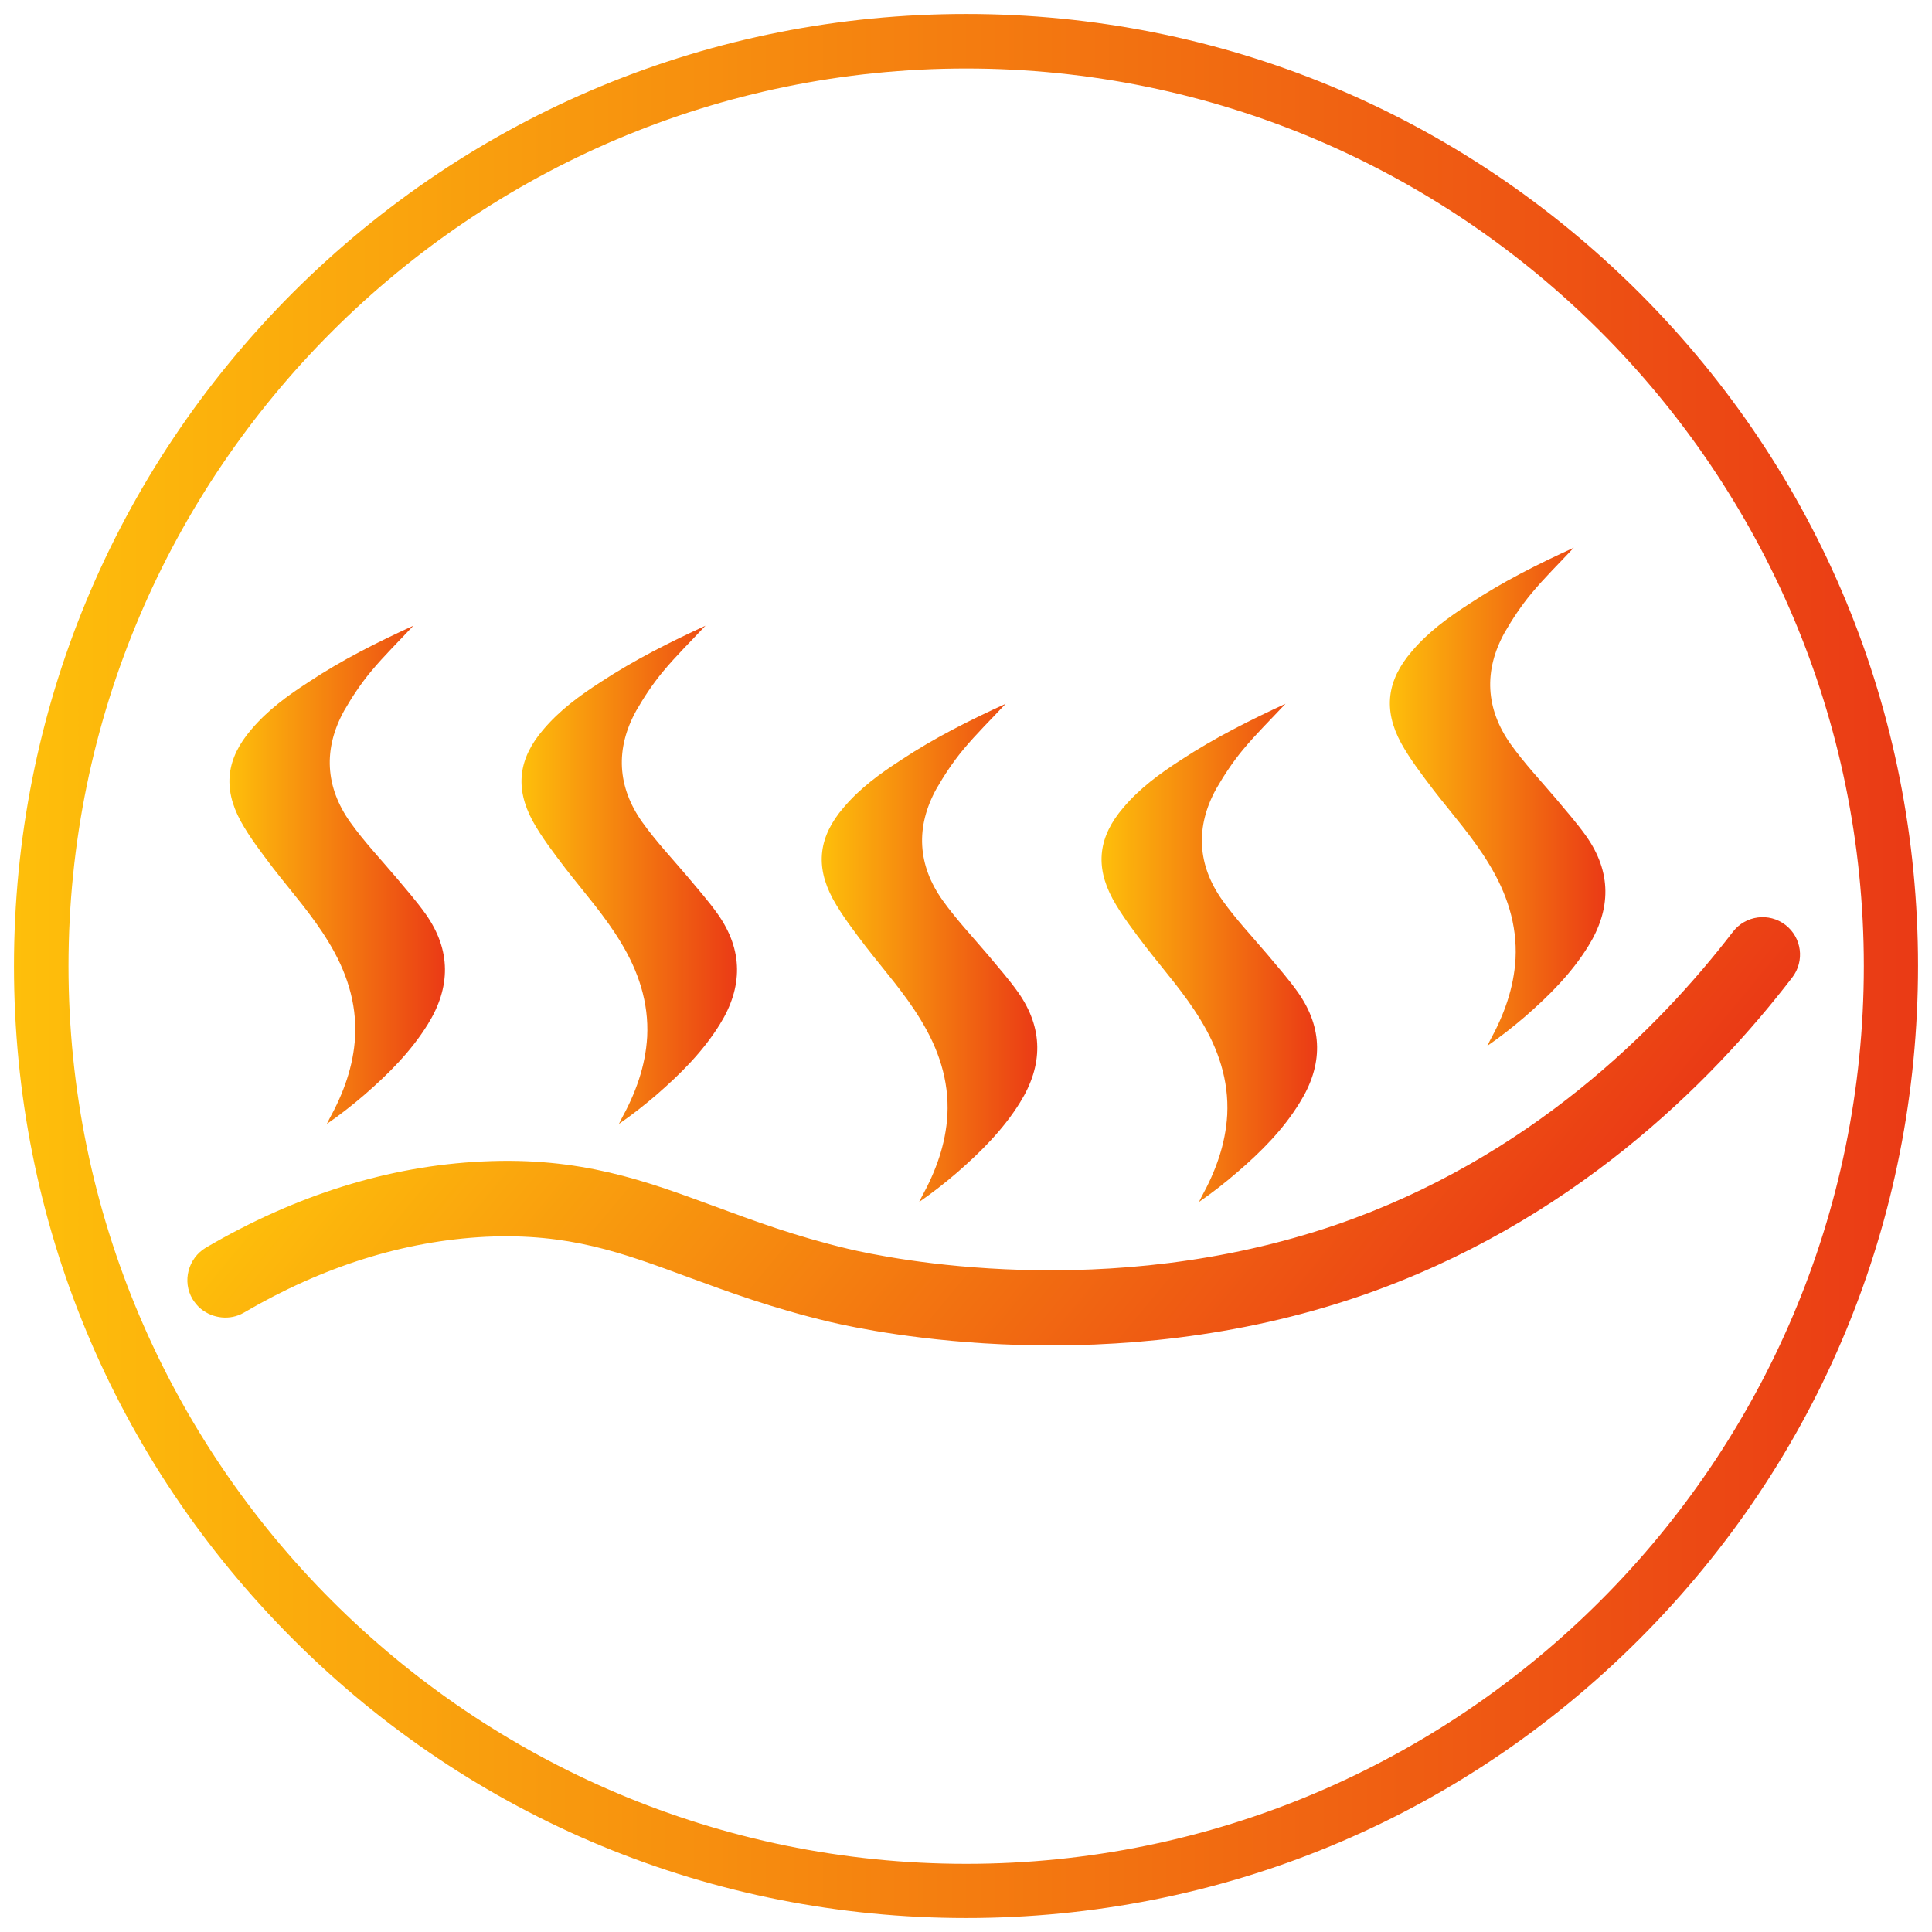
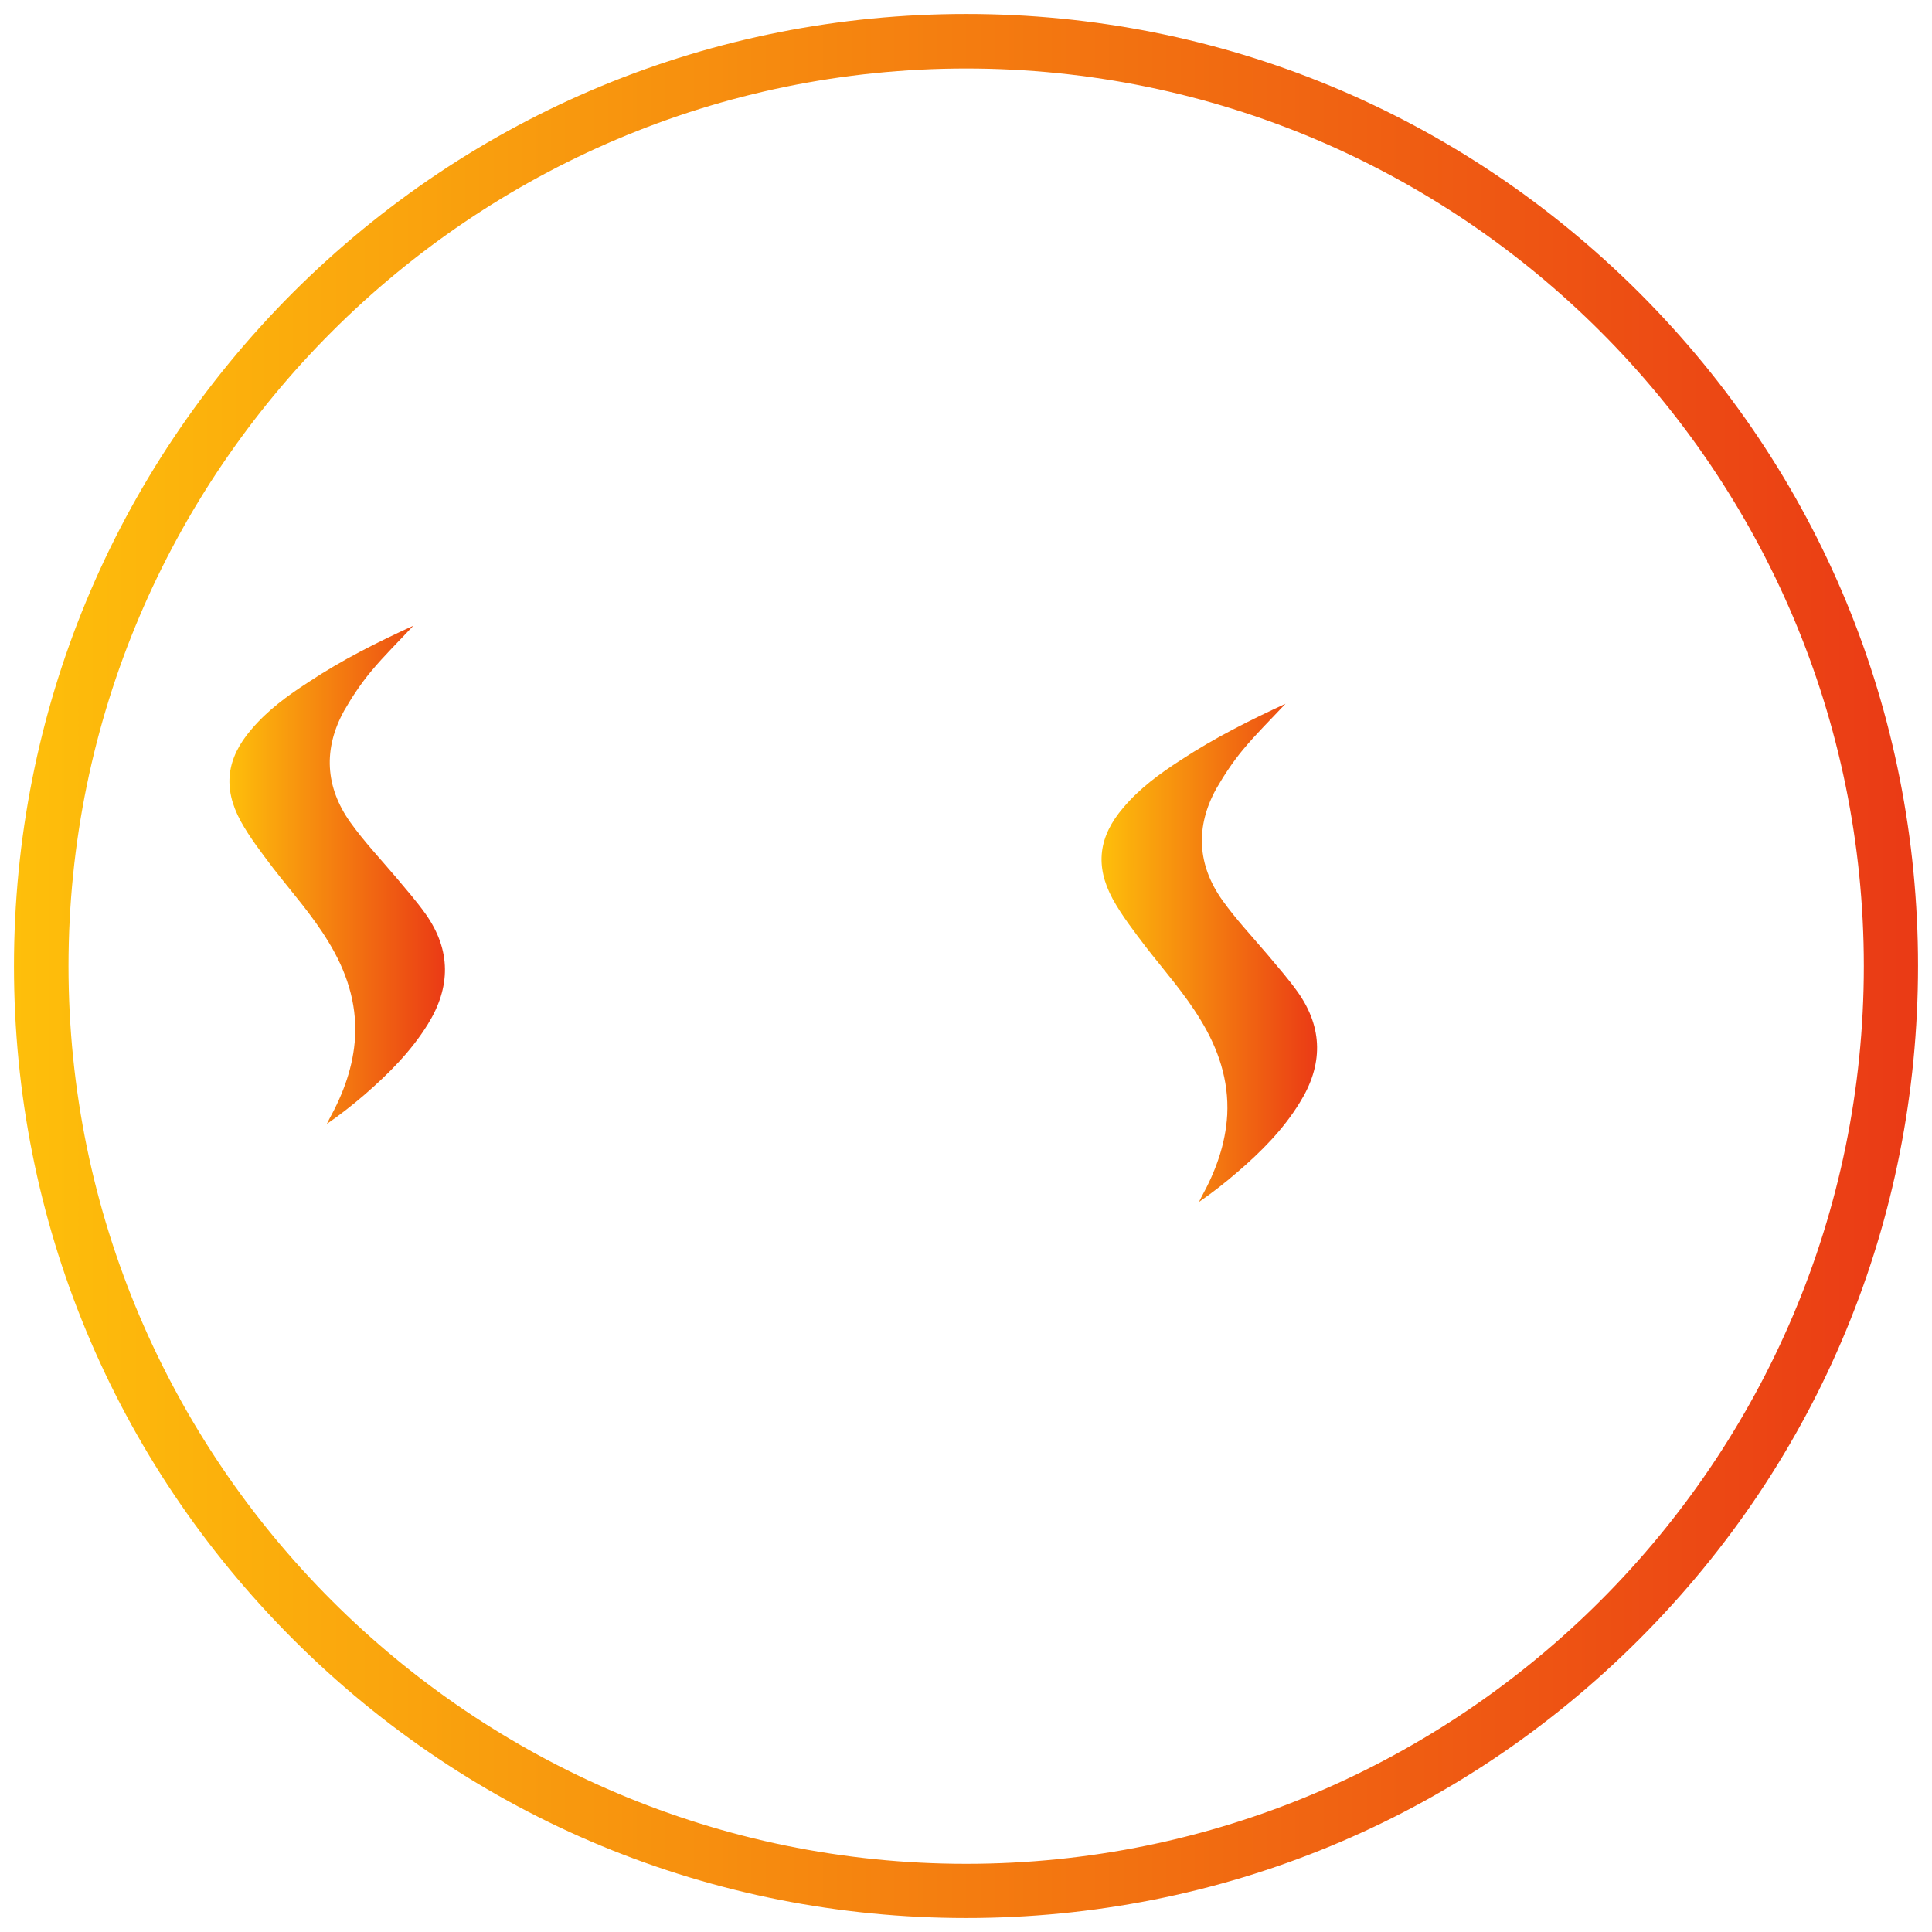
<svg xmlns="http://www.w3.org/2000/svg" id="Слой_1" x="0px" y="0px" viewBox="0 0 566.9 566.9" style="enable-background:new 0 0 566.9 566.9;" xml:space="preserve">
  <style type="text/css"> .st0{fill:url(#SVGID_1_);} .st1{fill:url(#SVGID_2_);} .st2{fill:url(#SVGID_3_);} .st3{fill:url(#SVGID_4_);} .st4{fill:url(#SVGID_5_);} .st5{fill:url(#SVGID_6_);} .st6{fill:url(#SVGID_7_);} </style>
  <g id="Слой_1_1_"> </g>
  <g id="Слой_2_1_">
    <g>
      <linearGradient id="SVGID_1_" gradientUnits="userSpaceOnUse" x1="4.1" y1="282.55" x2="562.8" y2="282.55" gradientTransform="matrix(1 0 0 -1 0 566)">
        <stop offset="0" style="stop-color:#FEBF0B" />
        <stop offset="1" style="stop-color:#EA3A15" />
      </linearGradient>
      <path class="st0" d="M283.5,562.8c-74.6,0-144.8-29.1-197.5-81.8C33.2,428.2,4.1,358.1,4.1,283.5S33.2,138.7,85.9,85.9 C138.7,33.2,208.8,4.1,283.5,4.1S428.2,33.2,481,85.9c52.8,52.8,81.8,122.9,81.8,197.5S533.8,428.2,481,481 S358.1,562.8,283.5,562.8z M283.5,20.1c-145.2,0-263.4,118.2-263.4,263.4s118.2,263.4,263.4,263.4s263.4-118.2,263.4-263.4 C546.9,138.2,428.7,20.1,283.5,20.1z" />
    </g>
    <linearGradient id="SVGID_2_" gradientUnits="userSpaceOnUse" x1="159.513" y1="321.038" x2="468.152" y2="321.038" gradientTransform="matrix(0.77 0.638 -0.638 0.77 255.012 -119.576)">
      <stop offset="0" style="stop-color:#FEBF0B" />
      <stop offset="1" style="stop-color:#EA3A15" />
    </linearGradient>
-     <path class="st1" d="M59,384.1c-1-0.8-1.8-1.8-2.5-2.9c-3.1-5.2-1.3-12,3.9-15.1c26.3-15.4,53.6-24,81.2-25.3 c28.8-1.4,47.8,5.7,67.9,13.1c11.7,4.3,23.7,8.8,39.2,12.5c12.1,2.9,76.1,16,143.3-7c56.5-19.4,94.6-57.5,116.5-86 c3.7-4.8,10.6-5.7,15.4-2c4.8,3.7,5.7,10.6,2,15.4c-23.8,31-65.1,72.3-126.8,93.5c-72.9,25-142.3,10.7-155.5,7.6 c-16.9-4-30.1-8.9-41.8-13.2c-19.5-7.2-34.9-12.9-59.2-11.8c-24,1.2-47.9,8.7-71.1,22.3C67.5,387.5,62.5,386.9,59,384.1z" />
    <g>
      <g>
        <g>
          <linearGradient id="SVGID_3_" gradientUnits="userSpaceOnUse" x1="67.311" y1="256.739" x2="130.509" y2="256.739">
            <stop offset="0" style="stop-color:#FEBF0B" />
            <stop offset="1" style="stop-color:#EA3A15" />
          </linearGradient>
          <path class="st2" d="M121.3,183.6c-4.2,4.5-8.6,8.8-12.5,13.5c-2.9,3.5-5.5,7.4-7.8,11.4c-6.2,11.2-5.6,22.4,1.8,32.8 c4,5.6,8.8,10.7,13.3,16c3,3.6,6.1,7.1,8.8,10.9c7.5,10.6,7.4,21.5,0.6,32.4c-4.9,7.9-11.4,14.4-18.4,20.5 c-3.6,3.1-7.3,6-11.2,8.7c0.2-0.5,0.5-0.9,0.7-1.4c4.2-7.6,7.1-15.5,7.6-24.2c0.5-10.1-2.6-19.3-7.8-27.8 c-4.7-7.8-10.7-14.5-16.2-21.6c-3.4-4.5-6.9-9-9.6-13.9c-5.3-9.8-4.1-18.4,3.1-26.8c4.8-5.7,10.7-10,16.9-14 C100.4,193.6,110.8,188.4,121.3,183.6z" />
        </g>
        <linearGradient id="SVGID_4_" gradientUnits="userSpaceOnUse" x1="153.06" y1="256.739" x2="216.258" y2="256.739">
          <stop offset="0" style="stop-color:#FEBF0B" />
          <stop offset="1" style="stop-color:#EA3A15" />
        </linearGradient>
-         <path class="st3" d="M207,183.6c-4.2,4.5-8.6,8.8-12.5,13.5c-2.9,3.5-5.5,7.4-7.8,11.4c-6.2,11.2-5.6,22.4,1.8,32.8 c4,5.6,8.8,10.7,13.3,16c3,3.6,6.1,7.1,8.8,10.9c7.5,10.6,7.4,21.5,0.6,32.4c-4.9,7.9-11.4,14.4-18.4,20.5 c-3.6,3.1-7.3,6-11.2,8.7c0.2-0.5,0.5-0.9,0.7-1.4c4.2-7.6,7.1-15.5,7.6-24.2c0.5-10.1-2.6-19.3-7.8-27.8 c-4.7-7.8-10.7-14.5-16.2-21.6c-3.4-4.5-6.9-9-9.6-13.9c-5.3-9.8-4.1-18.4,3.1-26.8c4.8-5.7,10.7-10,16.9-14 C186.2,193.6,196.6,188.4,207,183.6z" />
      </g>
      <g>
        <linearGradient id="SVGID_5_" gradientUnits="userSpaceOnUse" x1="241.103" y1="279.63" x2="304.302" y2="279.63">
          <stop offset="0" style="stop-color:#FEBF0B" />
          <stop offset="1" style="stop-color:#EA3A15" />
        </linearGradient>
-         <path class="st4" d="M295.1,206.5c-4.2,4.5-8.6,8.8-12.5,13.5c-2.9,3.5-5.5,7.4-7.8,11.4c-6.2,11.2-5.6,22.4,1.8,32.8 c4,5.6,8.8,10.7,13.3,16c3,3.6,6.1,7.1,8.8,10.9c7.5,10.6,7.4,21.5,0.6,32.4c-4.9,7.9-11.4,14.4-18.4,20.5 c-3.6,3.1-7.3,6-11.2,8.7c0.2-0.5,0.5-0.9,0.7-1.4c4.2-7.6,7.1-15.5,7.6-24.2c0.5-10.1-2.6-19.3-7.8-27.8 c-4.7-7.8-10.7-14.5-16.2-21.6c-3.4-4.5-6.9-9-9.6-13.9c-5.3-9.8-4.1-18.4,3.1-26.8c4.8-5.7,10.7-10,16.9-14 C274.2,216.5,284.6,211.3,295.1,206.5z" />
      </g>
      <g>
        <linearGradient id="SVGID_6_" gradientUnits="userSpaceOnUse" x1="323.277" y1="279.63" x2="386.476" y2="279.63">
          <stop offset="0" style="stop-color:#FEBF0B" />
          <stop offset="1" style="stop-color:#EA3A15" />
        </linearGradient>
        <path class="st5" d="M377.2,206.5c-4.2,4.5-8.6,8.8-12.5,13.5c-2.9,3.5-5.5,7.4-7.8,11.4c-6.2,11.2-5.6,22.4,1.8,32.8 c4,5.6,8.8,10.7,13.3,16c3,3.6,6.1,7.1,8.8,10.9c7.5,10.6,7.4,21.5,0.6,32.4C376.5,331.5,370,338,363,344 c-3.6,3.1-7.3,6-11.2,8.7c0.2-0.5,0.5-0.9,0.7-1.4c4.2-7.6,7.1-15.5,7.6-24.2c0.5-10.1-2.6-19.3-7.8-27.8 c-4.7-7.8-10.7-14.5-16.2-21.6c-3.4-4.5-6.9-9-9.6-13.9c-5.3-9.8-4.1-18.4,3.1-26.8c4.8-5.7,10.7-10,16.9-14 C356.4,216.5,366.8,211.3,377.2,206.5z" />
      </g>
      <g>
        <linearGradient id="SVGID_7_" gradientUnits="userSpaceOnUse" x1="407.799" y1="233.848" x2="470.998" y2="233.848">
          <stop offset="0" style="stop-color:#FEBF0B" />
          <stop offset="1" style="stop-color:#EA3A15" />
        </linearGradient>
-         <path class="st6" d="M461.8,160.7c-4.2,4.5-8.6,8.8-12.5,13.5c-2.9,3.5-5.5,7.4-7.8,11.4c-6.2,11.2-5.6,22.4,1.8,32.8 c4,5.6,8.8,10.7,13.3,16c3,3.6,6.1,7.1,8.8,10.9c7.5,10.6,7.4,21.5,0.6,32.4c-4.9,7.9-11.4,14.4-18.4,20.5 c-3.6,3.1-7.3,6-11.2,8.7c0.2-0.5,0.5-0.9,0.7-1.4c4.2-7.6,7.1-15.5,7.6-24.2c0.5-10.1-2.6-19.3-7.8-27.8 c-4.7-7.8-10.7-14.5-16.2-21.6c-3.4-4.5-6.9-9-9.6-13.9c-5.3-9.8-4.1-18.4,3.1-26.8c4.8-5.7,10.7-10,16.9-14 C440.9,170.7,451.3,165.5,461.8,160.7z" />
      </g>
    </g>
  </g>
</svg>